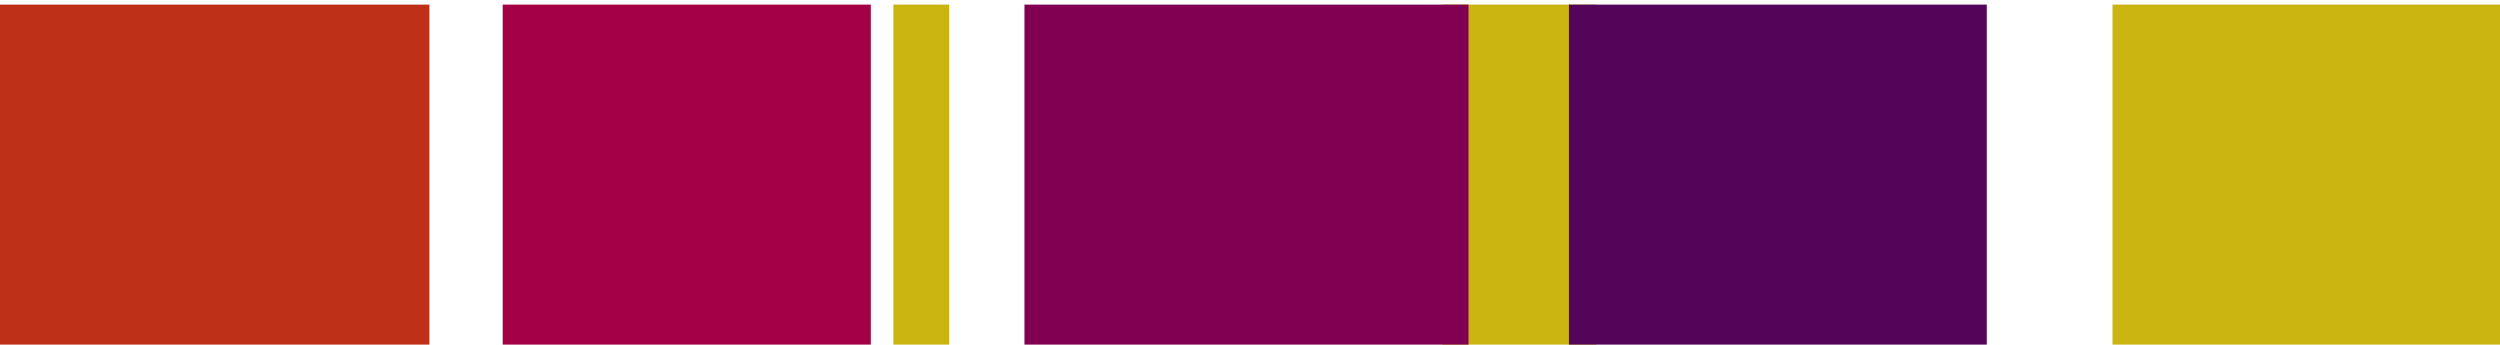
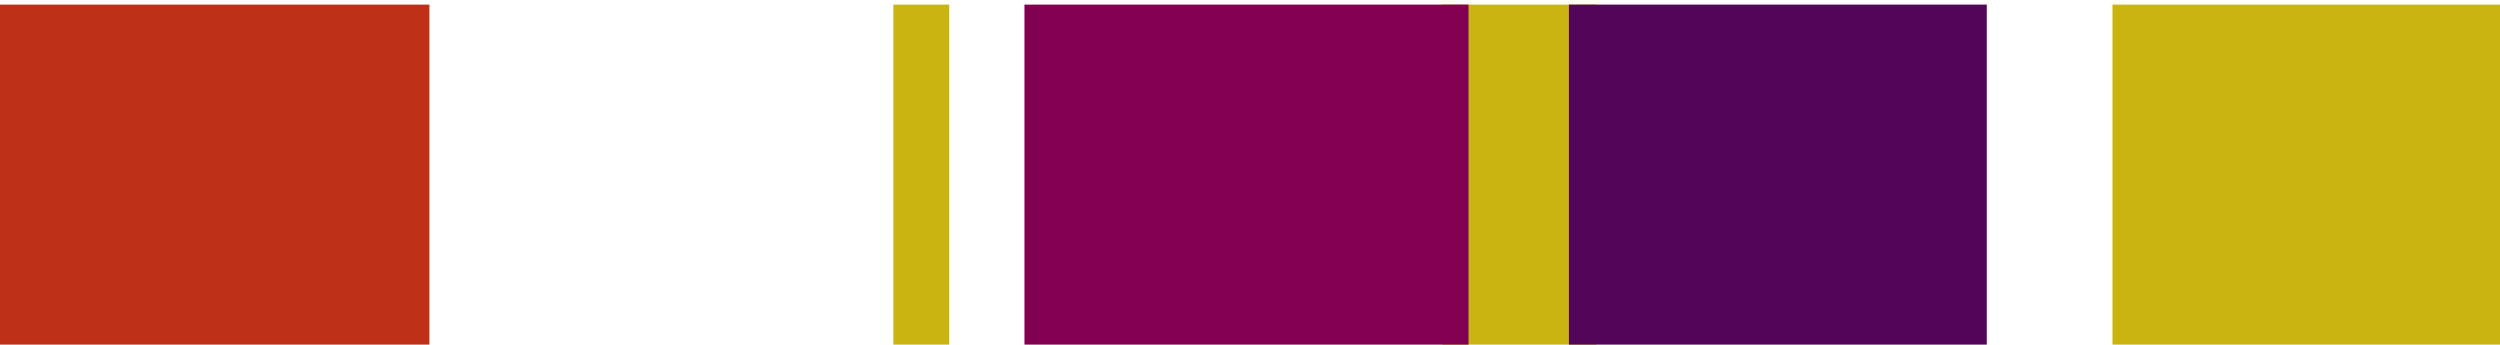
<svg xmlns="http://www.w3.org/2000/svg" xmlns:ns1="http://www.bohemiancoding.com/sketch/ns" width="370px" height="51px" viewBox="0 0 370 51" version="1.1">
  <title>Imported Layers</title>
  <desc>Created with Sketch.</desc>
  <defs />
  <g id="Page-1" stroke="none" stroke-width="1" fill="none" fill-rule="evenodd" ns1:type="MSPage">
    <g id="Imported-Layers" ns1:type="MSLayerGroup">
      <path d="M312.648,51 L370,51 L370,0.684 L312.648,0.684 L312.648,51 Z" id="Fill-1" fill="#CAB510" ns1:type="MSShapeGroup" />
      <path d="M213.453,51 L236.256,51 L236.256,0.684 L213.453,0.684 L213.453,51 Z" id="Fill-2" fill="#CAB510" ns1:type="MSShapeGroup" />
      <path d="M132.219,51 L140.485,51 L140.485,0.684 L132.219,0.684 L132.219,51 Z" id="Fill-3" fill="#CAB510" ns1:type="MSShapeGroup" />
      <path d="M0,51 L63.553,51 L63.553,0.684 L0,0.684 L0,51 Z" id="Fill-4" fill="#BF3019" ns1:type="MSShapeGroup" />
-       <path d="M74.398,51 L128.878,51 L128.878,0.684 L74.398,0.684 L74.398,51 Z" id="Fill-5" fill="#A30045" ns1:type="MSShapeGroup" />
      <path d="M151.619,51 L217.342,51 L217.342,0.684 L151.619,0.684 L151.619,51 Z" id="Fill-6" fill="#820052" ns1:type="MSShapeGroup" />
      <path d="M232.2,51 L294.043,51 L294.043,0.684 L232.2,0.684 L232.2,51 Z" id="Fill-7" fill="#53055A" ns1:type="MSShapeGroup" />
    </g>
  </g>
</svg>